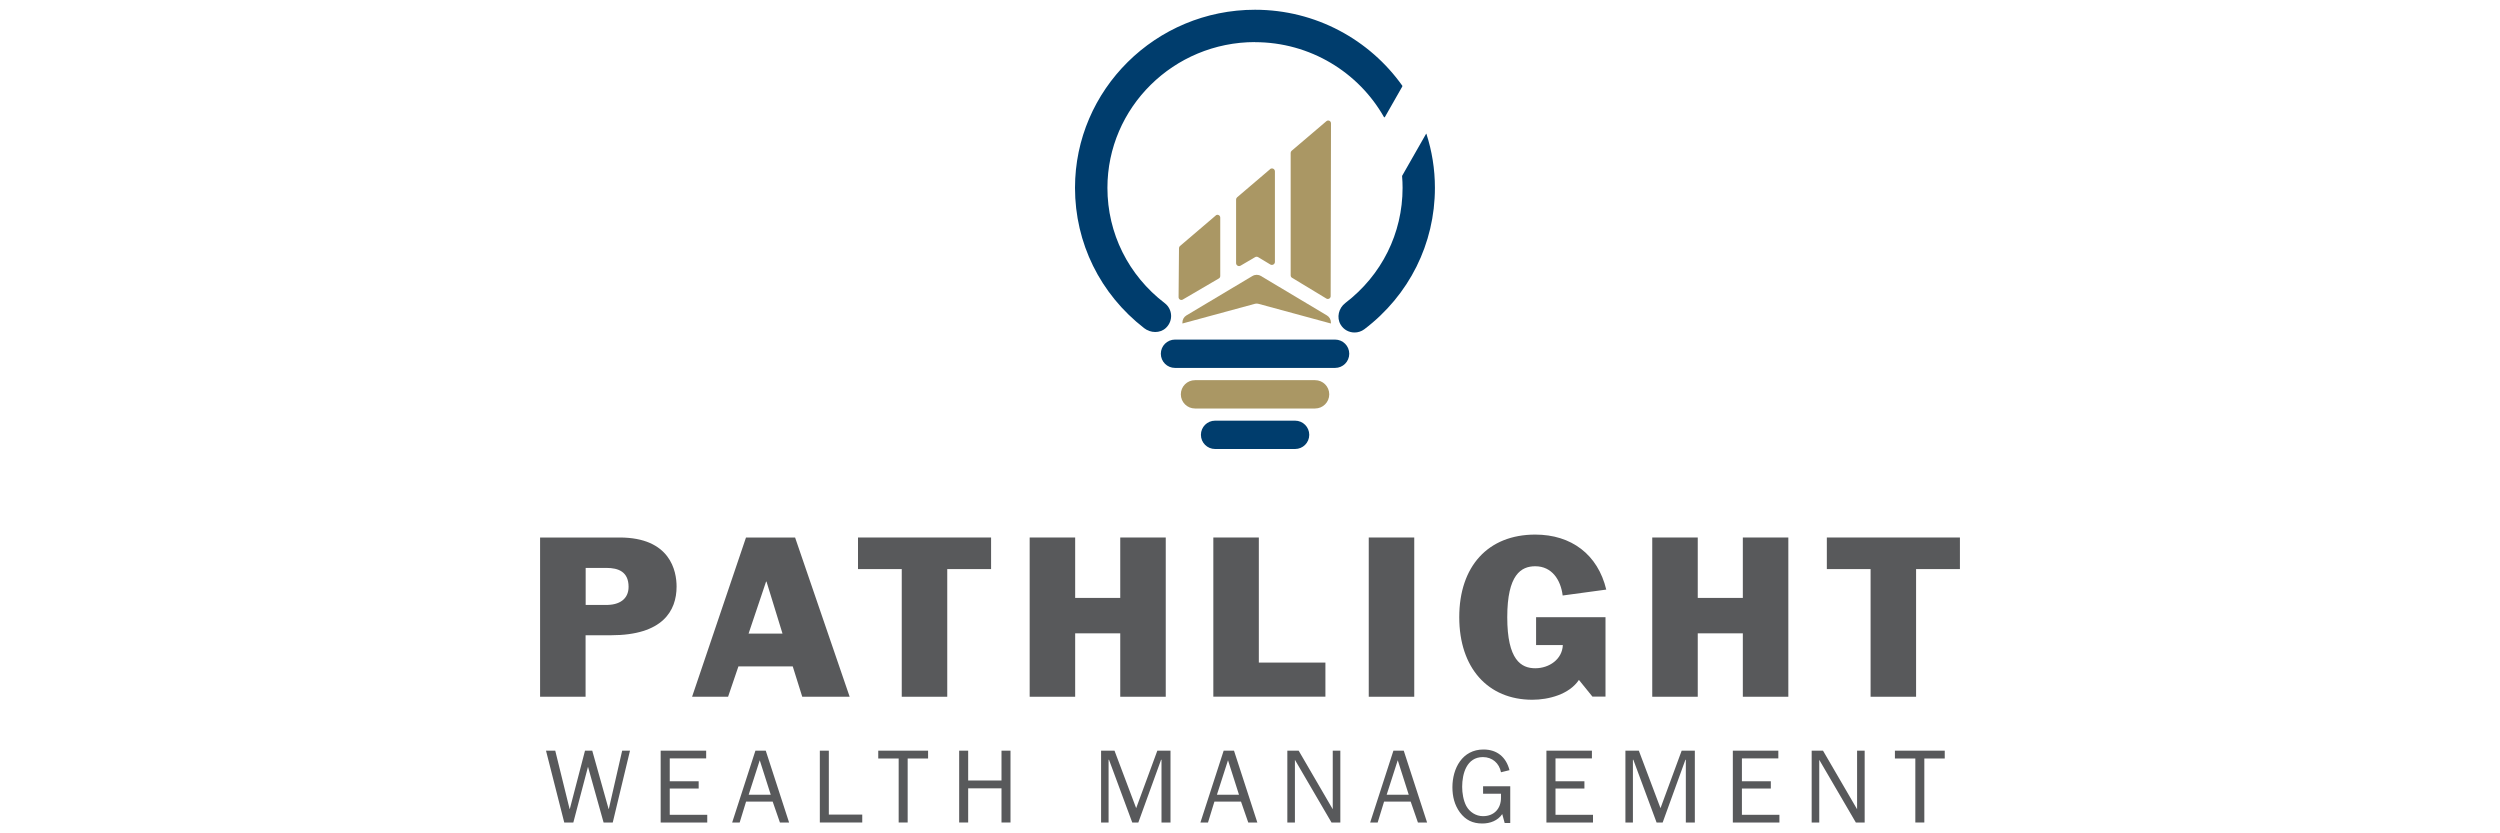
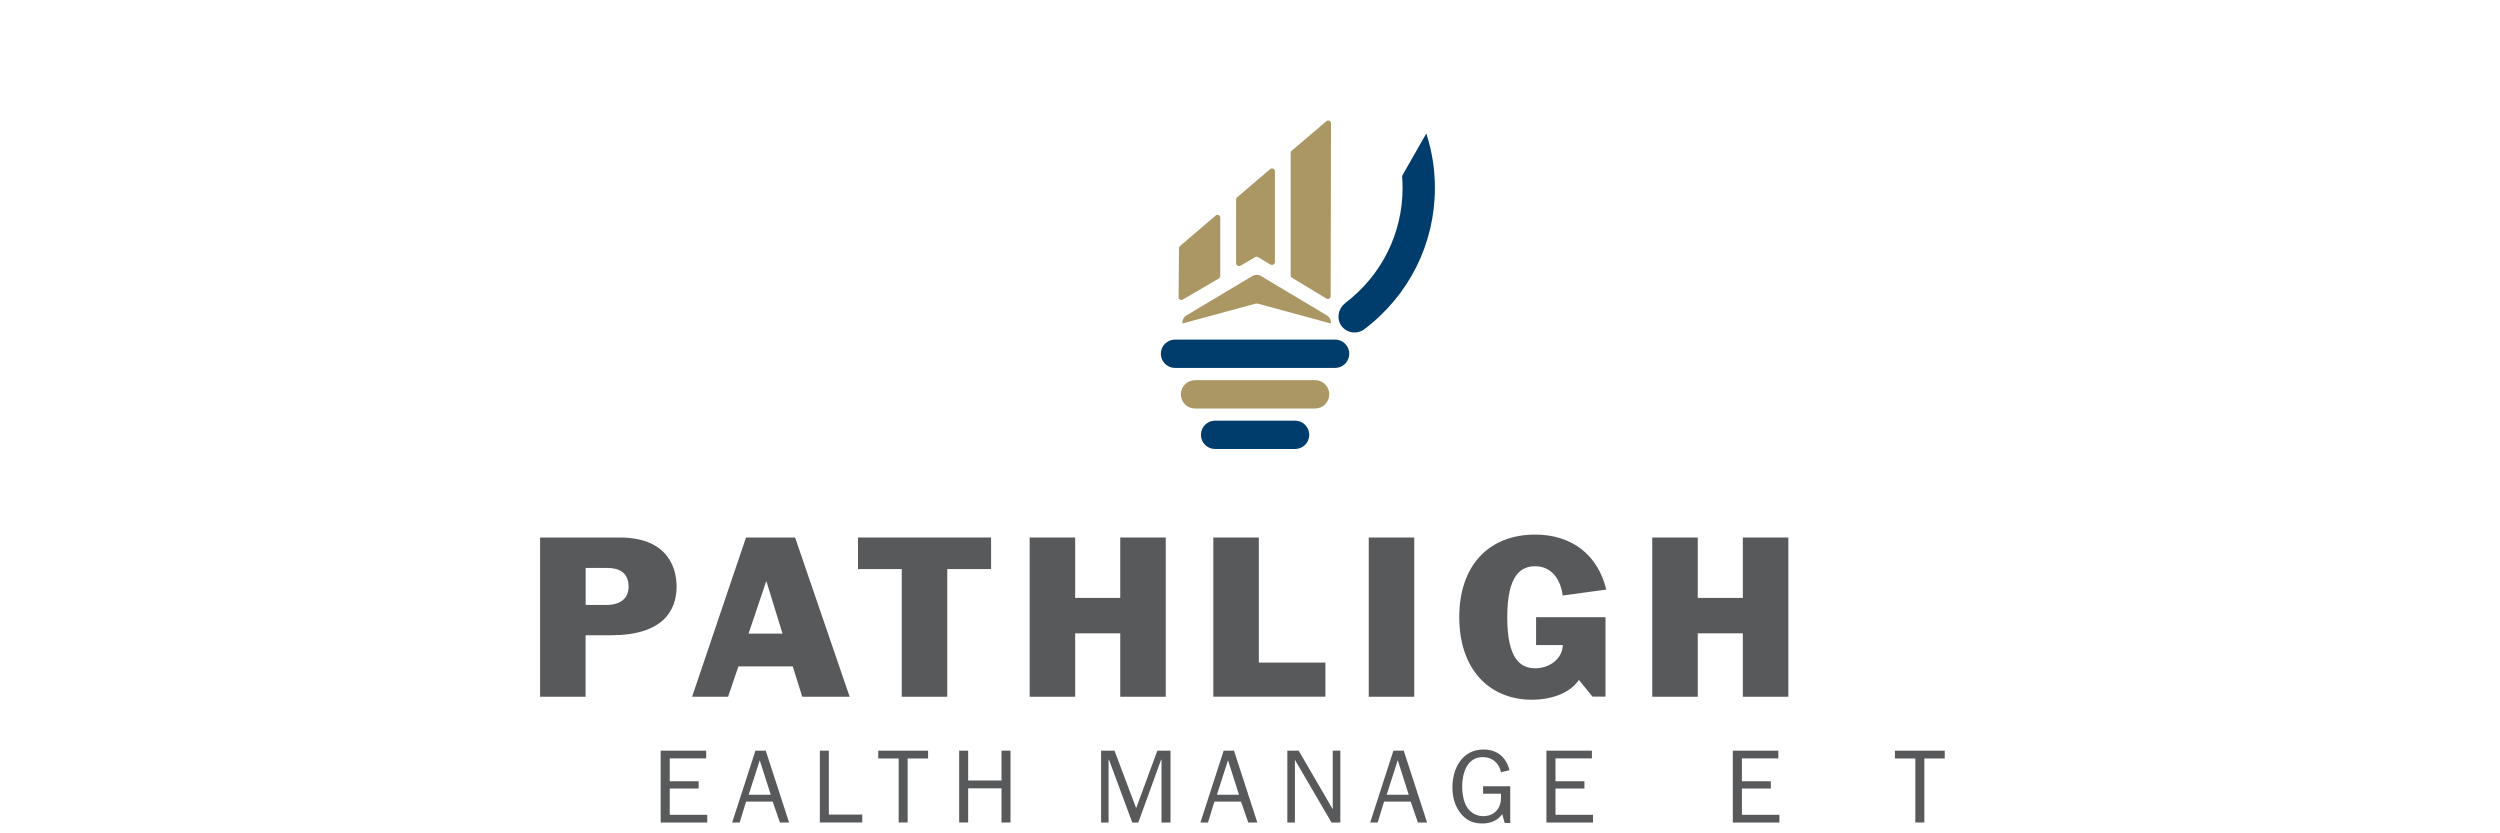
<svg xmlns="http://www.w3.org/2000/svg" id="Layer_1" viewBox="0 0 300 100">
  <defs>
    <style>.cls-1{fill:#58595b;}.cls-2{fill:#aa9764;}.cls-3{fill:#003d6d;}</style>
  </defs>
  <path class="cls-1" d="M64.81,64.5h9.53c6.12,0,6.85,4.04,6.85,5.89,0,2.91-1.67,5.84-7.86,5.84h-3.06v7.38h-5.46v-19.11ZM70.27,72.59h2.35c1.72.05,2.81-.71,2.81-2.17,0-1.82-1.24-2.27-2.65-2.27h-2.5v4.45Z" />
  <path class="cls-1" d="M89.52,64.5h5.89l6.55,19.11h-5.69l-1.14-3.64h-6.52l-1.24,3.64h-4.32l6.47-19.11ZM89.83,76.03h4.07l-1.92-6.24h-.05l-2.1,6.24Z" />
  <path class="cls-1" d="M108.22,68.29h-5.26v-3.79h15.97v3.79h-5.26v15.32h-5.46v-15.32Z" />
  <path class="cls-1" d="M123.56,64.5h5.46v7.25h5.41v-7.25h5.46v19.11h-5.46v-7.61h-5.41v7.61h-5.46v-19.11Z" />
  <path class="cls-1" d="M145.6,64.5h5.46v15.01h7.99v4.09h-13.45v-19.11Z" />
  <path class="cls-1" d="M164.25,64.5h5.46v19.11h-5.46v-19.11Z" />
  <path class="cls-1" d="M184.34,74.06h8.32v9.53h-1.57l-1.62-2c-1.16,1.74-3.64,2.38-5.59,2.38-5.33,0-8.77-3.82-8.77-9.91s3.44-9.91,9.12-9.91c4.32,0,7.51,2.38,8.52,6.6l-5.23.71c-.23-1.87-1.29-3.51-3.29-3.51-1.69,0-3.36.99-3.36,6.12s1.67,6.12,3.36,6.12,3.24-1.09,3.31-2.78h-3.21v-3.34Z" />
  <path class="cls-1" d="M198.27,64.5h5.46v7.25h5.41v-7.25h5.46v19.11h-5.46v-7.61h-5.41v7.61h-5.46v-19.11Z" />
-   <path class="cls-1" d="M224.48,68.29h-5.26v-3.79h15.97v3.79h-5.26v15.32h-5.46v-15.32Z" />
-   <path class="cls-1" d="M73.51,98.7h-1.08l-1.87-6.69-1.76,6.69h-1.09l-2.19-8.62h1.11l1.72,6.99h.03l1.82-6.99h.87l1.96,6.99h.03l1.6-6.99h.94l-2.07,8.62Z" />
  <path class="cls-1" d="M84.86,98.7h-5.58v-8.62h5.46v.93h-4.37v2.74h3.47v.87h-3.47v3.16h4.5v.93Z" />
  <path class="cls-1" d="M94.7,98.7h-1.11l-.87-2.51h-3.19l-.77,2.51h-.9l2.79-8.62h1.24l2.8,8.62ZM91.17,91.23l-1.33,4.14h2.65l-1.32-4.14Z" />
  <path class="cls-1" d="M103.47,98.7h-5.09v-8.62h1.08v7.67h4.01v.96Z" />
  <path class="cls-1" d="M108.92,98.7h-1.08v-7.68h-2.45v-.94h5.98v.94h-2.45v7.68Z" />
  <path class="cls-1" d="M120.18,98.7v-4.1h-4v4.1h-1.08v-8.62h1.08v3.58h4v-3.58h1.08v8.62h-1.08Z" />
  <path class="cls-1" d="M140.46,98.7h-1.08v-7.53h-.05l-2.73,7.53h-.73l-2.79-7.53h-.05v7.53h-.9v-8.62h1.61l2.6,6.9,2.54-6.9h1.58v8.62Z" />
  <path class="cls-1" d="M150.9,98.7h-1.11l-.87-2.51h-3.19l-.77,2.51h-.91l2.79-8.62h1.24l2.8,8.62ZM147.36,91.23l-1.33,4.14h2.65l-1.32-4.14Z" />
  <path class="cls-1" d="M160.84,98.7h-1.06l-4.39-7.52v7.52h-.91v-8.62h1.36l4.09,7.03v-7.03h.91v8.62Z" />
  <path class="cls-1" d="M171.26,98.7h-1.11l-.87-2.51h-3.19l-.77,2.51h-.9l2.79-8.62h1.24l2.8,8.62ZM167.73,91.23l-1.33,4.14h2.65l-1.32-4.14Z" />
  <path class="cls-1" d="M181.23,98.76h-.67l-.29-1.07c-.54.79-1.45,1.13-2.39,1.13-1.16,0-2-.41-2.69-1.33-.65-.89-.9-1.92-.9-3.02,0-2.26,1.18-4.53,3.73-4.53,1.65,0,2.72.93,3.12,2.48l-1.02.25c-.21-1.08-1.04-1.82-2.17-1.82-1.95,0-2.49,1.99-2.49,3.57,0,.74.14,1.62.49,2.29.39.73,1.16,1.23,2.01,1.23,1.33,0,2.16-.9,2.16-2.21v-.48h-2.15v-.9h3.26v4.41Z" />
  <path class="cls-1" d="M191.15,98.7h-5.58v-8.62h5.46v.93h-4.37v2.74h3.47v.87h-3.47v3.16h4.5v.93Z" />
-   <path class="cls-1" d="M203.38,98.7h-1.08v-7.53h-.05l-2.73,7.53h-.73l-2.79-7.53h-.05v7.53h-.9v-8.62h1.61l2.6,6.9,2.54-6.9h1.58v8.62Z" />
  <path class="cls-1" d="M213.52,98.7h-5.58v-8.62h5.46v.93h-4.37v2.74h3.47v.87h-3.47v3.16h4.5v.93Z" />
-   <path class="cls-1" d="M223.76,98.7h-1.06l-4.39-7.52v7.52h-.91v-8.62h1.36l4.09,7.03v-7.03h.91v8.62Z" />
  <path class="cls-1" d="M230.92,98.7h-1.08v-7.68h-2.45v-.94h5.98v.94h-2.45v7.68Z" />
  <path class="cls-3" d="M160.21,44.15h-19.21c-.94,0-1.7-.76-1.7-1.7s.76-1.7,1.7-1.7h19.21c.94,0,1.7.76,1.7,1.7s-.76,1.7-1.7,1.7Z" />
  <path class="cls-2" d="M157.81,49.02h-14.41c-.94,0-1.7-.76-1.7-1.7s.76-1.7,1.7-1.7h14.41c.94,0,1.7.76,1.7,1.7s-.76,1.7-1.7,1.7Z" />
  <path class="cls-3" d="M155.41,53.88h-9.6c-.94,0-1.7-.76-1.7-1.7s.76-1.7,1.7-1.7h9.6c.94,0,1.7.76,1.7,1.7s-.76,1.7-1.7,1.7Z" />
-   <path class="cls-3" d="M150.59,5.06c6.64,0,12.45,3.63,15.48,8.98.03.05.09.05.12,0l2.09-3.67s.01-.05,0-.08c-3.91-5.51-10.38-9.12-17.68-9.12-11.91,0-21.6,9.59-21.6,21.37,0,6.62,3.02,12.75,8.3,16.84.77.6,1.9.64,2.61-.03.9-.85.8-2.25-.14-2.97-4.37-3.34-6.88-8.39-6.88-13.84,0-9.64,7.95-17.49,17.72-17.49Z" />
  <path class="cls-3" d="M168.25,21.11s0,0,0,.01c.04.47.06.94.06,1.42,0,5.45-2.5,10.48-6.87,13.82-.8.61-1.08,1.74-.56,2.6.37.62,1.01.94,1.67.94.41,0,.82-.13,1.17-.39,5.38-4.08,8.47-10.27,8.47-16.97,0-2.26-.36-4.43-1.02-6.48,0-.02-.03-.02-.04,0l-2.88,5.05Z" />
  <path class="cls-2" d="M145.89,25.86l-4.29,3.66c-.07.06-.12.15-.12.25l-.05,5.89c0,.26.28.42.5.29l4.34-2.54c.1-.06.16-.17.16-.29v-7.01c0-.28-.33-.44-.55-.25Z" />
  <path class="cls-2" d="M152.39,20.32l-3.93,3.35c-.08.07-.13.17-.13.27v7.63c0,.28.3.45.54.31l1.74-1.02c.11-.07.25-.07.37,0l1.46.88c.24.14.55-.03.55-.31v-10.86c0-.31-.36-.47-.59-.27Z" />
  <path class="cls-2" d="M154.88,18.35v14.69c0,.12.06.23.16.29l4.13,2.5c.22.13.51-.03.51-.29l.04-20.74c0-.29-.33-.44-.55-.26l-4.17,3.55c-.07.06-.12.16-.12.25Z" />
  <path class="cls-2" d="M150.29,33.12l-7.92,4.73c-.3.18-.48.5-.48.85v.12l8.65-2.35c.17-.05.35-.05.52,0l8.65,2.35v-.12c0-.35-.18-.67-.48-.85l-7.92-4.73c-.31-.19-.7-.19-1.01,0Z" />
</svg>